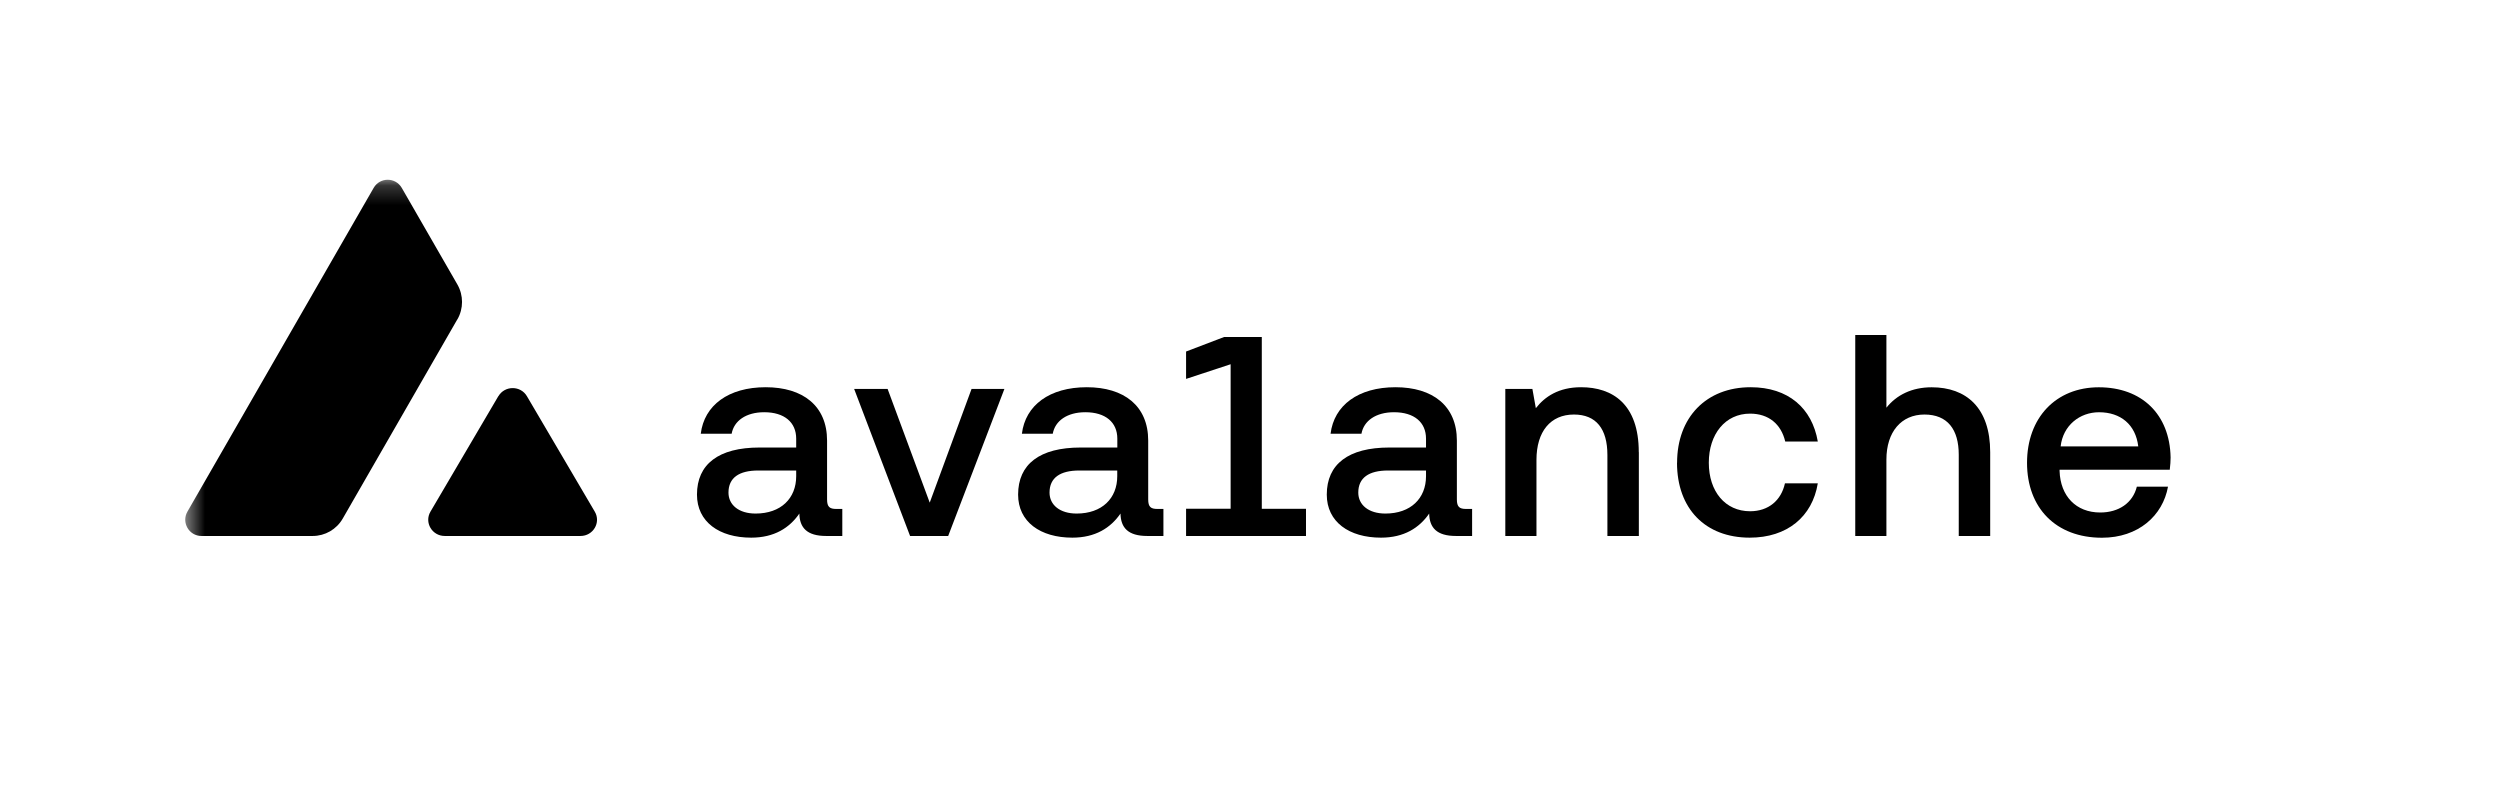
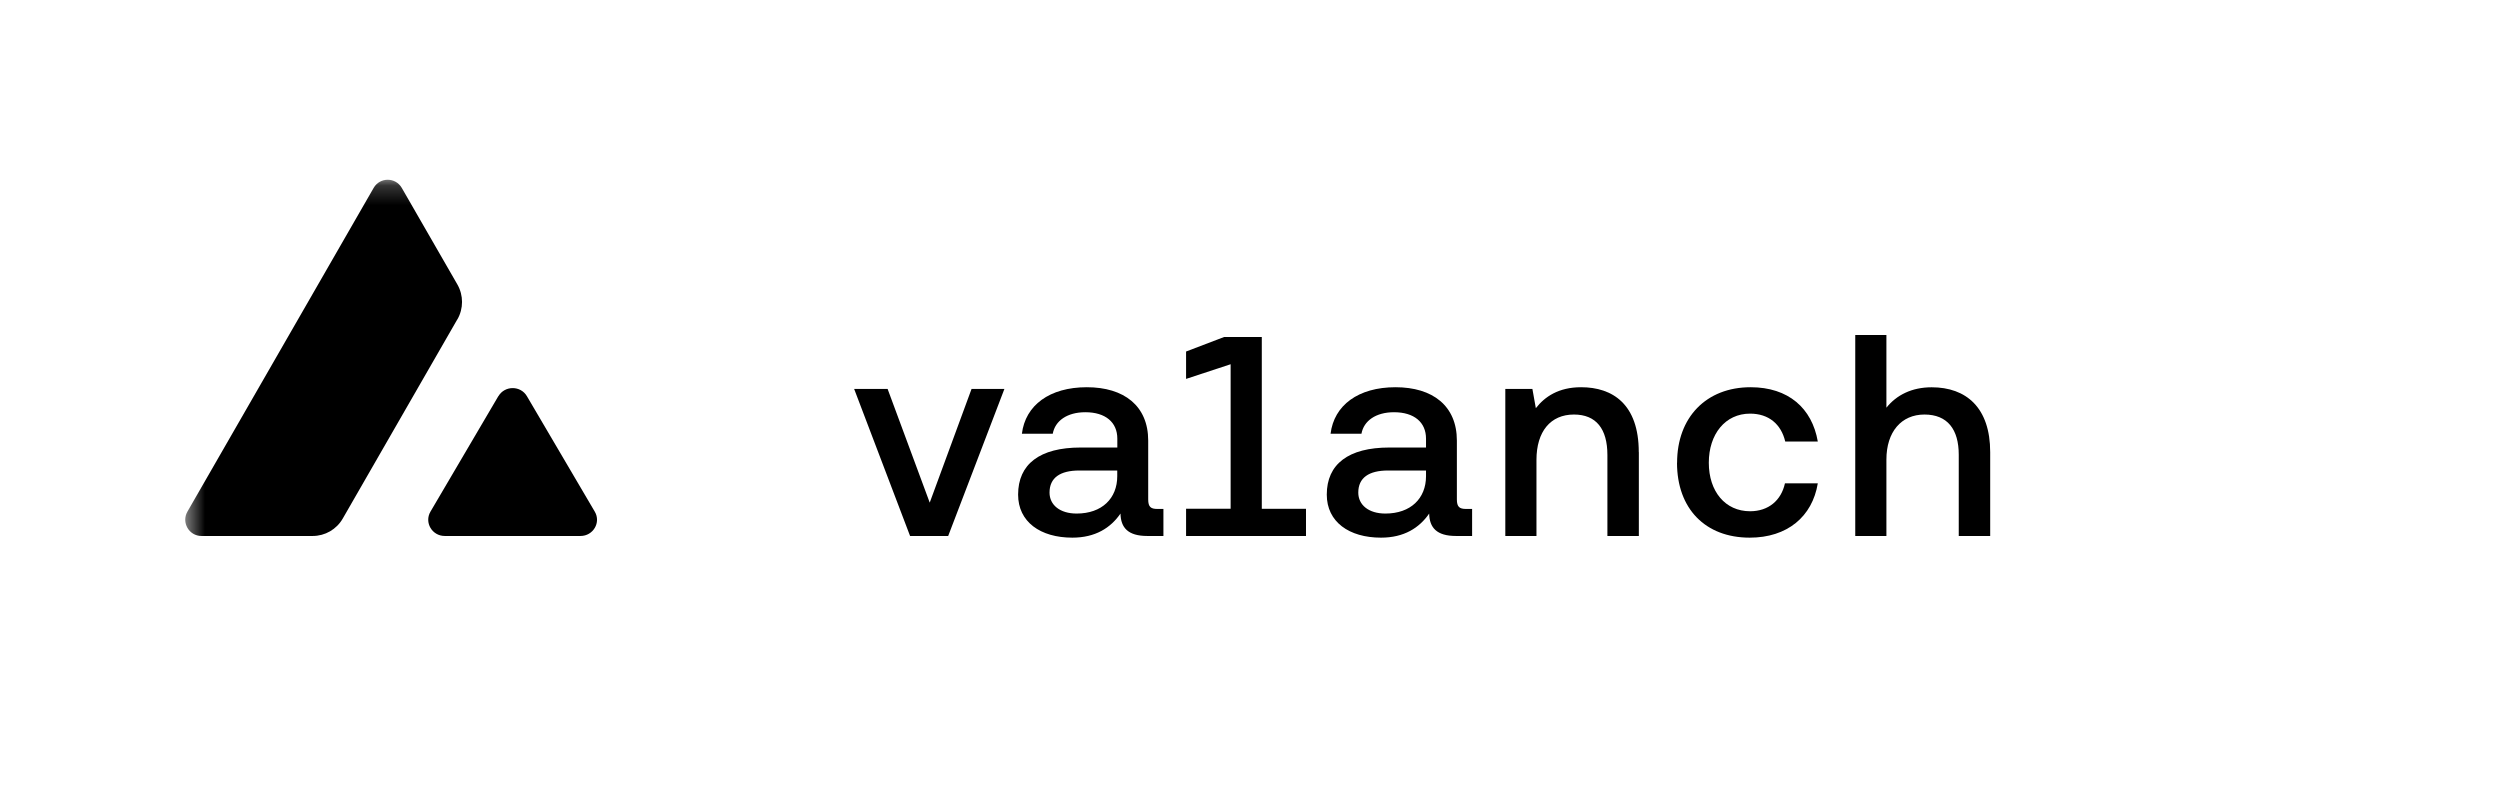
<svg xmlns="http://www.w3.org/2000/svg" fill="none" height="100%" overflow="visible" preserveAspectRatio="none" style="display: block;" viewBox="0 0 128 41" width="100%">
  <g id="avalanche">
    <g id="Clip path group">
      <mask height="22" id="mask0_0_426" maskUnits="userSpaceOnUse" style="mask-type:luminance" width="119" x="9" y="9">
        <g id="clip0_8943_63334">
-           <path d="M127.56 9.205H9.486V30.493H127.56V9.205Z" fill="white" id="Vector" />
+           <path d="M127.56 9.205H9.486V30.493H127.56Z" fill="white" id="Vector" />
        </g>
      </mask>
      <g mask="url(#mask0_0_426)">
        <g id="Group">
          <path d="M25.517 20.287C25.844 19.732 26.656 19.732 26.979 20.287L30.453 26.197C30.78 26.751 30.371 27.442 29.721 27.442H22.772C22.122 27.442 21.715 26.751 22.039 26.197L25.513 20.287H25.517Z" fill="black" id="Vector_2" />
          <path d="M23.419 16.352C23.735 15.801 23.735 15.121 23.419 14.567L20.57 9.619C20.25 9.065 19.452 9.065 19.132 9.619L9.597 26.193C9.277 26.748 9.676 27.442 10.315 27.442H16.01C16.646 27.442 17.232 27.102 17.548 26.551L23.415 16.352H23.419Z" fill="black" id="Vector_3" />
-           <path d="M43.126 26.061V27.442H42.3C41.312 27.442 40.941 27.016 40.927 26.294C40.424 27.027 39.641 27.528 38.462 27.528C36.824 27.528 35.685 26.719 35.685 25.324C35.685 23.764 36.792 22.913 38.89 22.913H40.765V22.459C40.765 21.622 40.162 21.106 39.127 21.106C38.197 21.106 37.578 21.546 37.46 22.208H35.879C36.055 20.752 37.295 19.826 39.203 19.826C41.11 19.826 42.346 20.781 42.346 22.559V25.571C42.346 25.954 42.479 26.058 42.817 26.058H43.126V26.061ZM40.765 24.09H38.818C37.844 24.09 37.298 24.458 37.298 25.22C37.298 25.854 37.83 26.294 38.685 26.294C39.986 26.294 40.765 25.514 40.765 24.383V24.09Z" fill="black" id="Vector_4" />
          <path d="M46.596 27.442L43.733 19.915H45.446L47.602 25.735L49.743 19.915H51.425L48.547 27.442H46.6H46.596Z" fill="black" id="Vector_5" />
          <path d="M59.567 26.061V27.442H58.741C57.753 27.442 57.383 27.016 57.369 26.294C56.865 27.027 56.082 27.528 54.904 27.528C53.266 27.528 52.127 26.719 52.127 25.324C52.127 23.764 53.233 22.913 55.331 22.913H57.207V22.459C57.207 21.622 56.603 21.106 55.569 21.106C54.638 21.106 54.02 21.546 53.901 22.208H52.321C52.497 20.752 53.736 19.826 55.644 19.826C57.552 19.826 58.788 20.781 58.788 22.559V25.571C58.788 25.954 58.921 26.058 59.258 26.058H59.567V26.061ZM57.203 24.09H55.256C54.282 24.09 53.736 24.458 53.736 25.22C53.736 25.854 54.268 26.294 55.123 26.294C56.424 26.294 57.203 25.514 57.203 24.383V24.09Z" fill="black" id="Vector_6" />
          <path d="M66.867 26.047V27.442H60.727V26.047H63.008V18.649L60.727 19.4V17.998L62.678 17.253H64.604V26.05H66.871L66.867 26.047Z" fill="black" id="Vector_7" />
          <path d="M75.372 26.061V27.442H74.546C73.558 27.442 73.188 27.016 73.174 26.294C72.67 27.027 71.887 27.528 70.708 27.528C69.07 27.528 67.931 26.719 67.931 25.324C67.931 23.764 69.038 22.913 71.136 22.913H73.012V22.459C73.012 21.622 72.408 21.106 71.373 21.106C70.443 21.106 69.825 21.546 69.706 22.208H68.125C68.302 20.752 69.541 19.826 71.449 19.826C73.357 19.826 74.592 20.781 74.592 22.559V25.571C74.592 25.954 74.726 26.058 75.063 26.058H75.372V26.061ZM73.012 24.09H71.064C70.091 24.09 69.544 24.458 69.544 25.22C69.544 25.854 70.076 26.294 70.931 26.294C72.232 26.294 73.012 25.514 73.012 24.383V24.09Z" fill="black" id="Vector_8" />
          <path d="M83.909 23.149V27.442H82.299V23.296C82.299 21.958 81.725 21.224 80.586 21.224C79.389 21.224 78.667 22.09 78.667 23.546V27.442H77.072V19.915H78.459L78.635 20.899C79.091 20.312 79.802 19.826 80.952 19.826C82.562 19.826 83.905 20.691 83.905 23.149H83.909Z" fill="black" id="Vector_9" />
          <path d="M85.867 23.693C85.867 21.371 87.358 19.826 89.632 19.826C91.565 19.826 92.776 20.899 93.071 22.605H91.404C91.195 21.722 90.563 21.178 89.604 21.178C88.335 21.178 87.491 22.223 87.491 23.693C87.491 25.163 88.332 26.176 89.604 26.176C90.549 26.176 91.199 25.617 91.389 24.748H93.071C92.79 26.455 91.504 27.528 89.586 27.528C87.311 27.528 85.863 26.043 85.863 23.693H85.867Z" fill="black" id="Vector_10" />
          <path d="M101.898 23.149V27.442H100.288V23.281C100.288 21.986 99.713 21.224 98.531 21.224C97.349 21.224 96.584 22.108 96.584 23.532V27.442H94.989V17.153H96.584V20.874C97.101 20.226 97.885 19.829 98.901 19.829C100.673 19.829 101.898 20.874 101.898 23.152V23.149Z" fill="black" id="Vector_11" />
-           <path d="M105.451 24.047V24.122C105.494 25.399 106.292 26.24 107.531 26.24C108.477 26.24 109.199 25.754 109.407 24.916H111.002C110.736 26.401 109.482 27.532 107.621 27.532C105.261 27.532 103.784 26.004 103.784 23.697C103.784 21.389 105.261 19.829 107.46 19.829C109.658 19.829 111.092 21.21 111.135 23.418C111.135 23.579 111.121 23.829 111.092 24.051H105.451V24.047ZM105.509 22.856H109.479C109.346 21.74 108.577 21.107 107.47 21.107C106.482 21.107 105.624 21.783 105.505 22.856H105.509Z" fill="black" id="Vector_12" />
        </g>
      </g>
    </g>
  </g>
</svg>